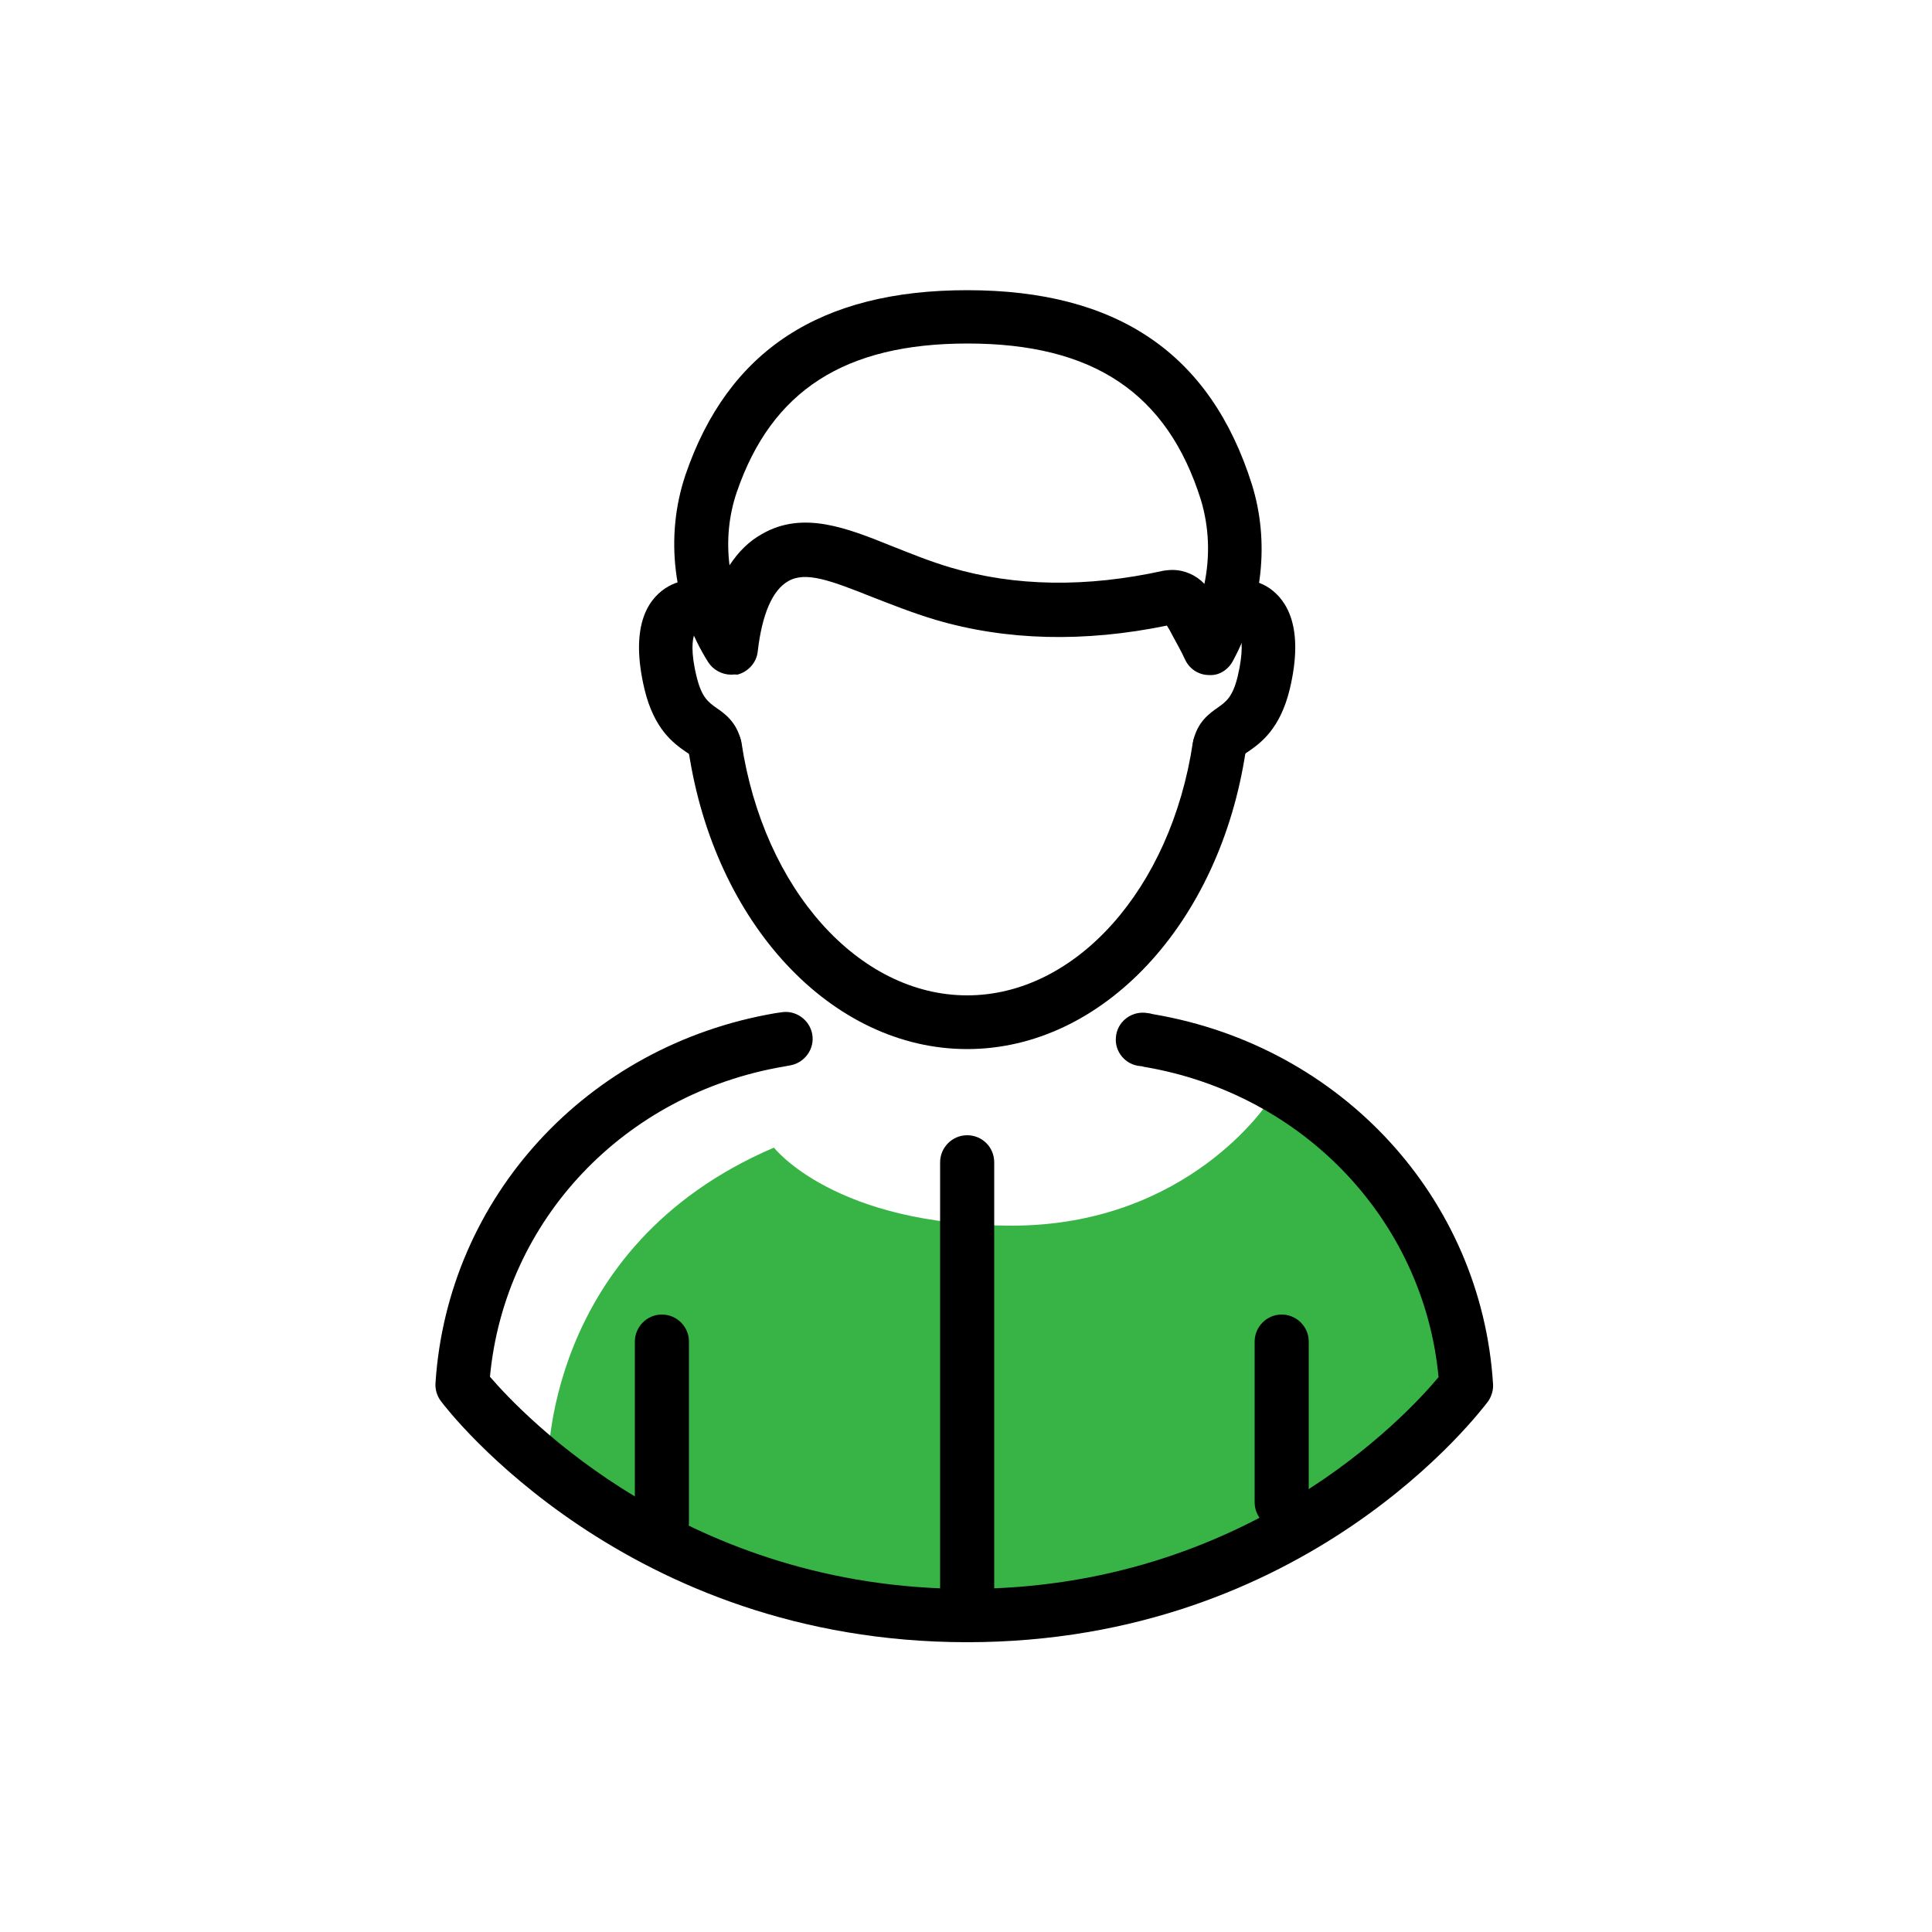
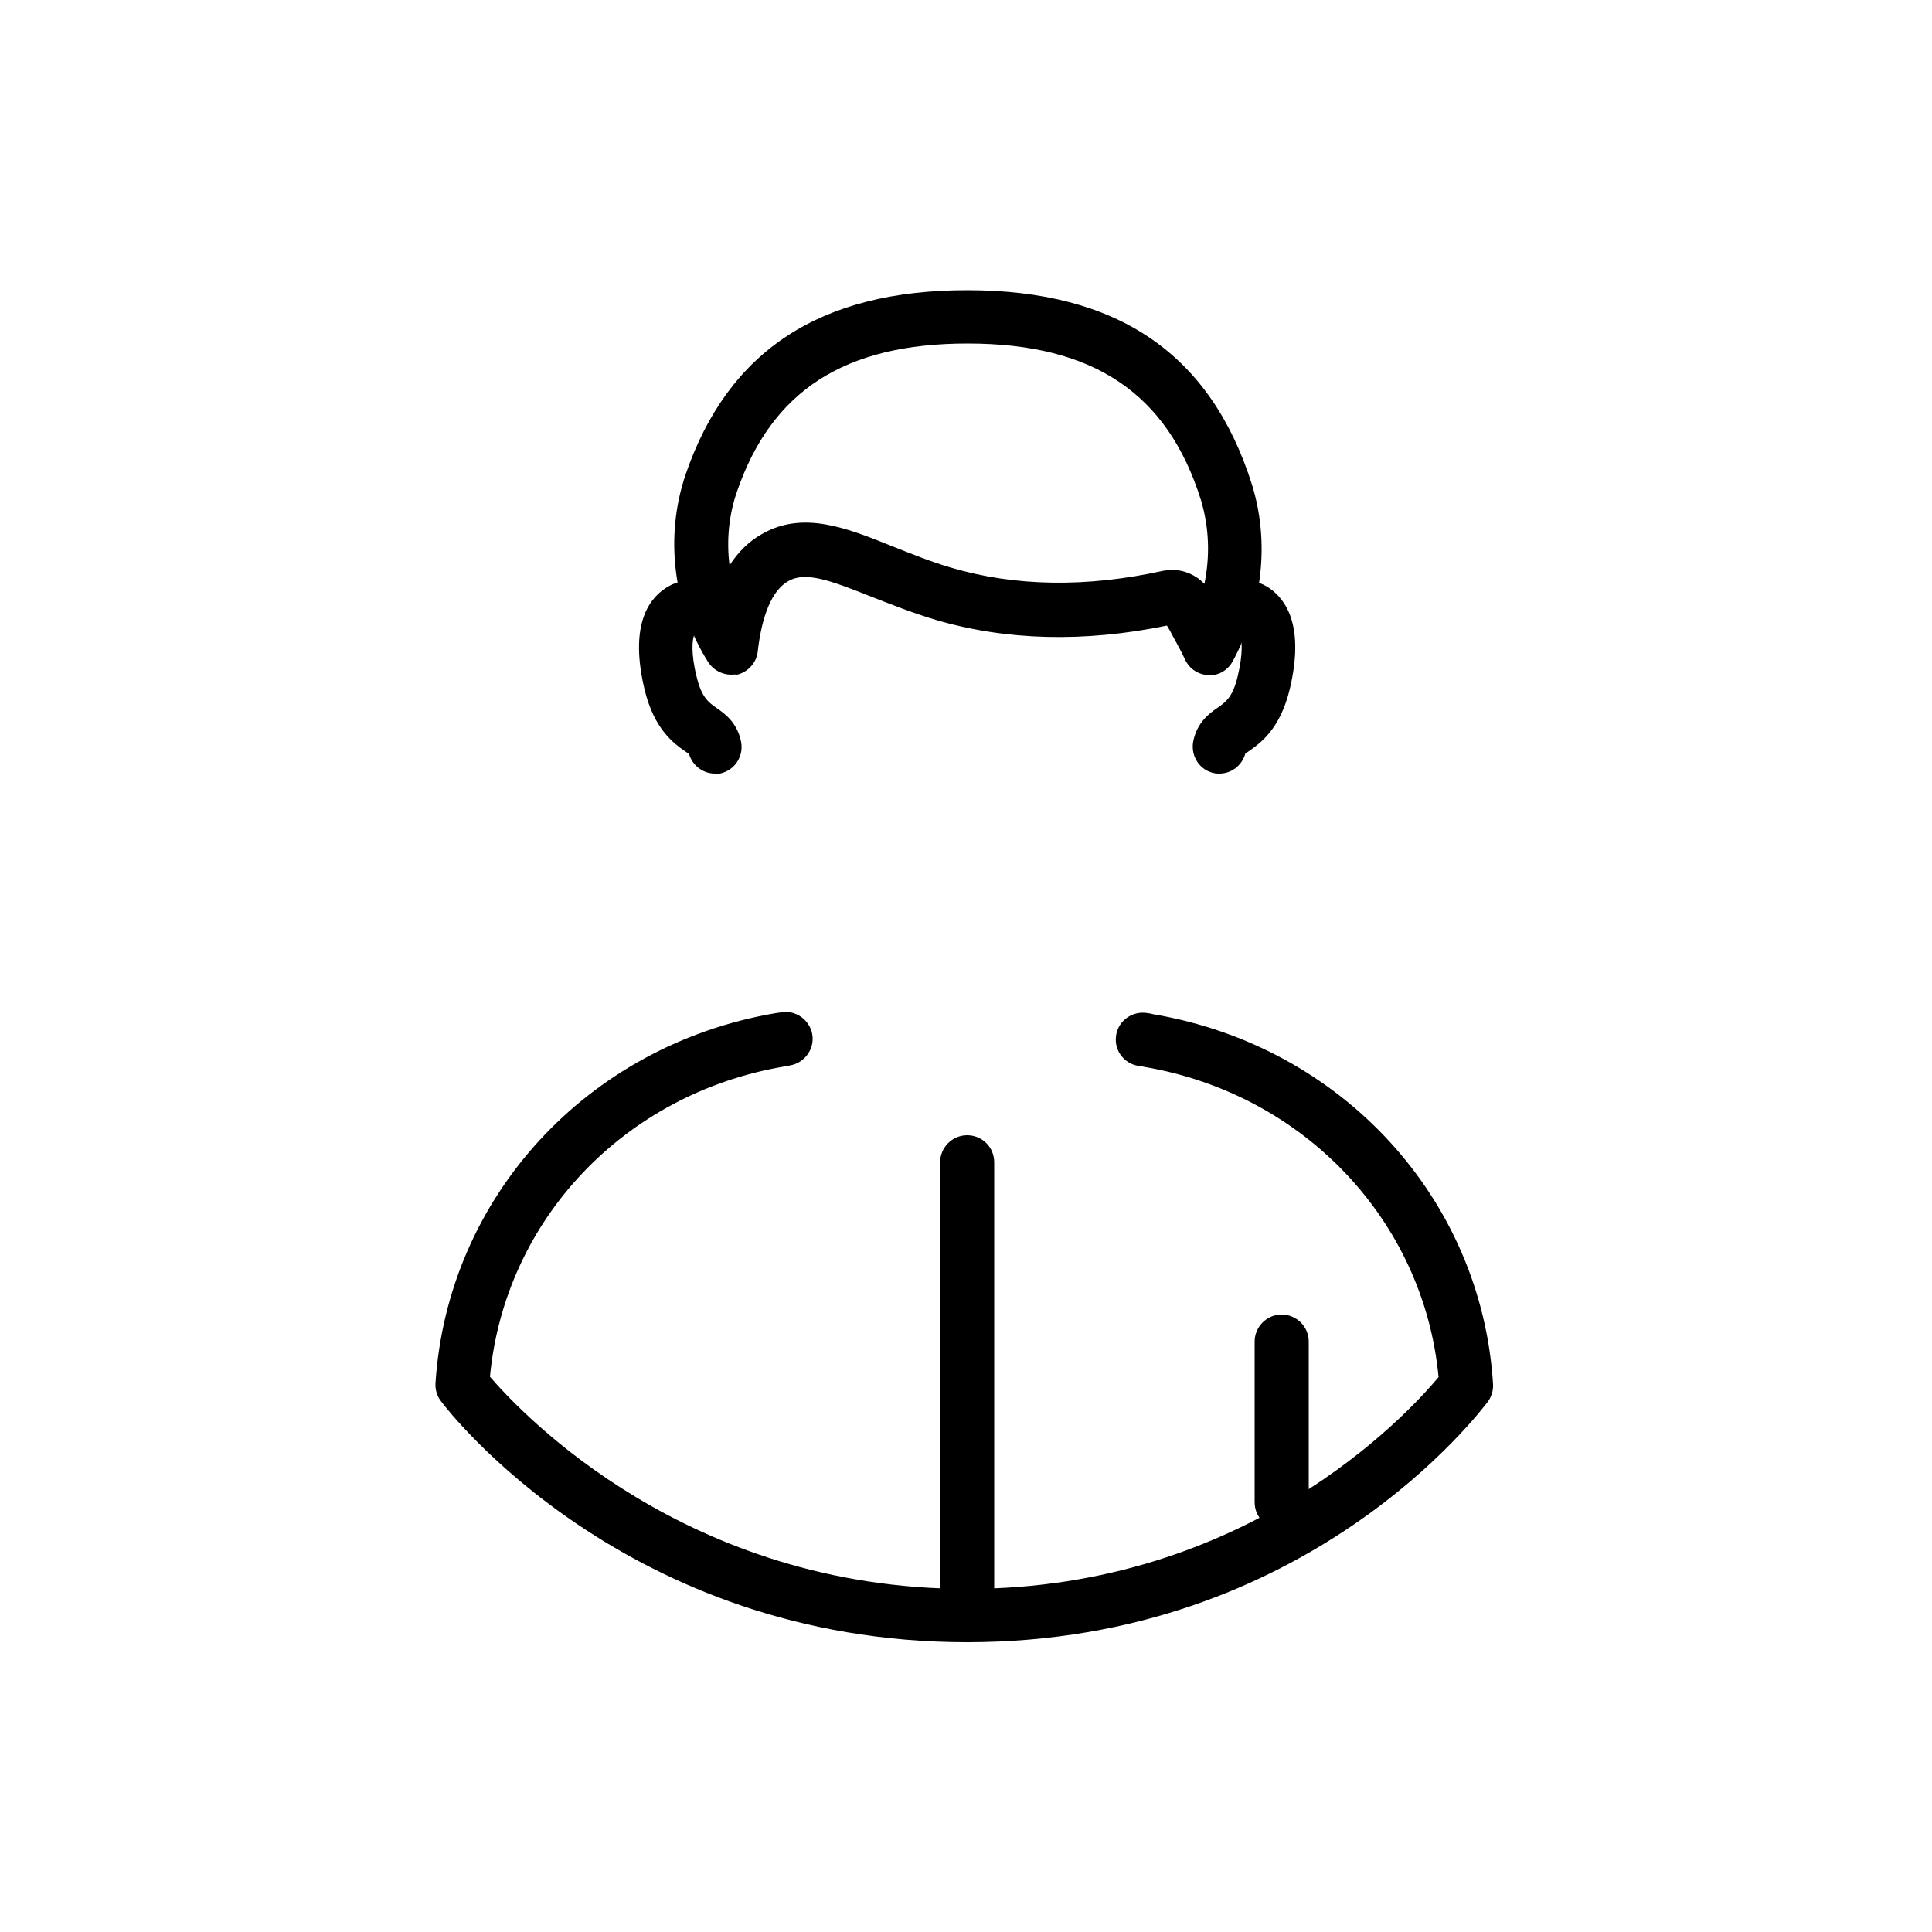
<svg xmlns="http://www.w3.org/2000/svg" version="1.1" id="Layer_1" x="0px" y="0px" viewBox="0 0 500 500" style="enable-background:new 0 0 500 500;" xml:space="preserve">
  <style type="text/css">
	.st0{fill:#37B445;}
</style>
  <g>
    <g>
-       <path class="st0" d="M200.3,297c0,0,15.6,20.2,61.5,20.2c45.9,0,66.5-32.1,66.5-32.1s35.5,18.6,42.4,39.4    c6.9,20.8,8.5,30.7,8.5,30.7s-40.8,62.9-128.8,62.9c-62.4,0-108.6-38-108.6-38S140.2,322.7,200.3,297z" />
-     </g>
+       </g>
    <g>
      <g>
        <path d="M185,200.2c-3.1,0-5.8-2.1-6.7-5.1c-0.3-0.2-0.6-0.4-0.9-0.6c-3-2.1-8.1-5.7-10.6-16.1c-3.8-16,0.7-23,5.3-26.1     c4.6-3.1,10.8-3,15.6,0.5c3.1,2.2,3.9,6.5,1.7,9.7c-2.2,3.1-6.5,3.9-9.7,1.7c-0.5,1.2-1,4.6,0.6,11c1.3,5.3,3,6.5,5.1,8     c2.2,1.5,5.4,3.8,6.4,8.8c0.7,3.8-1.7,7.4-5.5,8.2C185.9,200.2,185.5,200.2,185,200.2z" />
      </g>
      <g>
        <path d="M315.6,200.2c-0.4,0-0.9,0-1.3-0.1c-3.8-0.7-6.2-4.4-5.5-8.2c1-5,4.2-7.3,6.4-8.8c2.1-1.5,3.8-2.7,5.1-8     c1.5-6.3,1.1-9.6,0.6-10.9c-3.1,1.9-7.4,1.2-9.5-1.9c-2.2-3.1-1.6-7.4,1.5-9.6c4.9-3.4,11-3.6,15.6-0.5     c4.5,3.1,9.1,10.1,5.3,26.1c-2.5,10.4-7.6,14-10.6,16.1c-0.3,0.2-0.6,0.4-0.9,0.6C321.4,198.2,318.6,200.2,315.6,200.2z" />
      </g>
      <g>
        <path d="M189.2,174.6c-2.3,0-4.6-1.2-5.9-3.2c-9.1-14.4-11.3-32.5-5.9-48.5c11-32.2,34.9-47.8,72.9-47.8     c38.9,0,63,16.4,73.7,50.3c4.6,14.8,2.8,31.3-4.9,45.6c-1.2,2.3-3.6,3.9-6.2,3.7c-2.7,0-5.1-1.6-6.2-4c-1.1-2.4-2.3-4.4-3.4-6.5     c-0.4-0.8-0.8-1.5-1.3-2.3c-21.4,4.4-41.6,3.9-59.9-1.5c-6-1.8-11.5-4-16.4-5.9c-10.8-4.3-17.2-6.7-21.7-4.1     c-4.1,2.3-6.8,8.6-7.9,18.2c-0.3,2.9-2.5,5.3-5.3,6C190.2,174.5,189.7,174.6,189.2,174.6z M303.4,147.5c3.1,0,6.1,1.3,8.3,3.6     c1.5-7.3,1.2-14.7-0.9-21.7c-8.7-27.7-27.9-40.5-60.4-40.5c-31.8,0-50.7,12.2-59.7,38.4c-2.1,6.1-2.7,12.6-1.9,19     c2.3-3.5,5-6.2,8.4-8.1c10.6-6.1,21.9-1.6,33.8,3.2c4.8,1.9,9.7,3.9,15.1,5.5c16.6,4.9,35.1,5.2,55,0.8     C301.8,147.6,302.6,147.5,303.4,147.5z" />
      </g>
      <g>
-         <path d="M250.3,271.5c-35.1,0-65.4-32.5-72.1-77.2c-0.6-3.8,2-7.3,5.8-7.9c3.7-0.6,7.3,2,7.9,5.8c5.7,37.9,30.3,65.4,58.4,65.4     s52.7-27.5,58.4-65.4c0.6-3.8,4.2-6.4,7.9-5.8c3.8,0.6,6.4,4.1,5.8,7.9C315.7,239,285.4,271.5,250.3,271.5z" />
-       </g>
+         </g>
      <g>
        <path d="M250.3,425c-88.1,0-134.3-59.8-136.2-62.4c-1-1.3-1.5-3-1.4-4.6c3.1-48.1,39.2-87.5,88-95.8l1.4-0.2     c3.8-0.7,7.4,1.9,8.1,5.6c0.7,3.8-1.9,7.4-5.6,8.1L203,276c-41.5,7-72.4,39.8-76.2,80.3c8.6,10,51.2,54.9,123.5,54.9     c72.3,0,113.7-44.9,122-54.8c-3.8-40.4-34.8-73.3-76.2-80.3v0c-0.1,0-0.2,0-0.3-0.1l-0.7-0.1c-3.8-0.3-6.7-3.7-6.3-7.5     c0.3-3.8,3.7-6.6,7.5-6.3c0.6,0.1,1.2,0.1,1.8,0.3v0c0.2,0,0.3,0.1,0.5,0.1c48.7,8.3,84.8,47.7,87.8,95.7     c0.1,1.6-0.4,3.2-1.3,4.5C383.2,365.1,338.5,425,250.3,425z" />
      </g>
      <g>
-         <path d="M171.3,401.1c-3.8,0-7-3.1-7-7v-46.9c0-3.8,3.1-7,7-7c3.8,0,7,3.1,7,7v46.9C178.2,398,175.1,401.1,171.3,401.1z" />
-       </g>
+         </g>
      <g>
        <path d="M331.7,395.8c-3.8,0-7-3.1-7-7v-41.6c0-3.8,3.1-7,7-7c3.8,0,7,3.1,7,7v41.6C338.7,392.7,335.6,395.8,331.7,395.8z" />
      </g>
      <g>
        <path d="M250.3,425c-3.8,0-7-3.1-7-7V300.8c0-3.8,3.1-7,7-7s7,3.1,7,7v117.3C257.2,421.9,254.1,425,250.3,425z" />
      </g>
    </g>
  </g>
</svg>